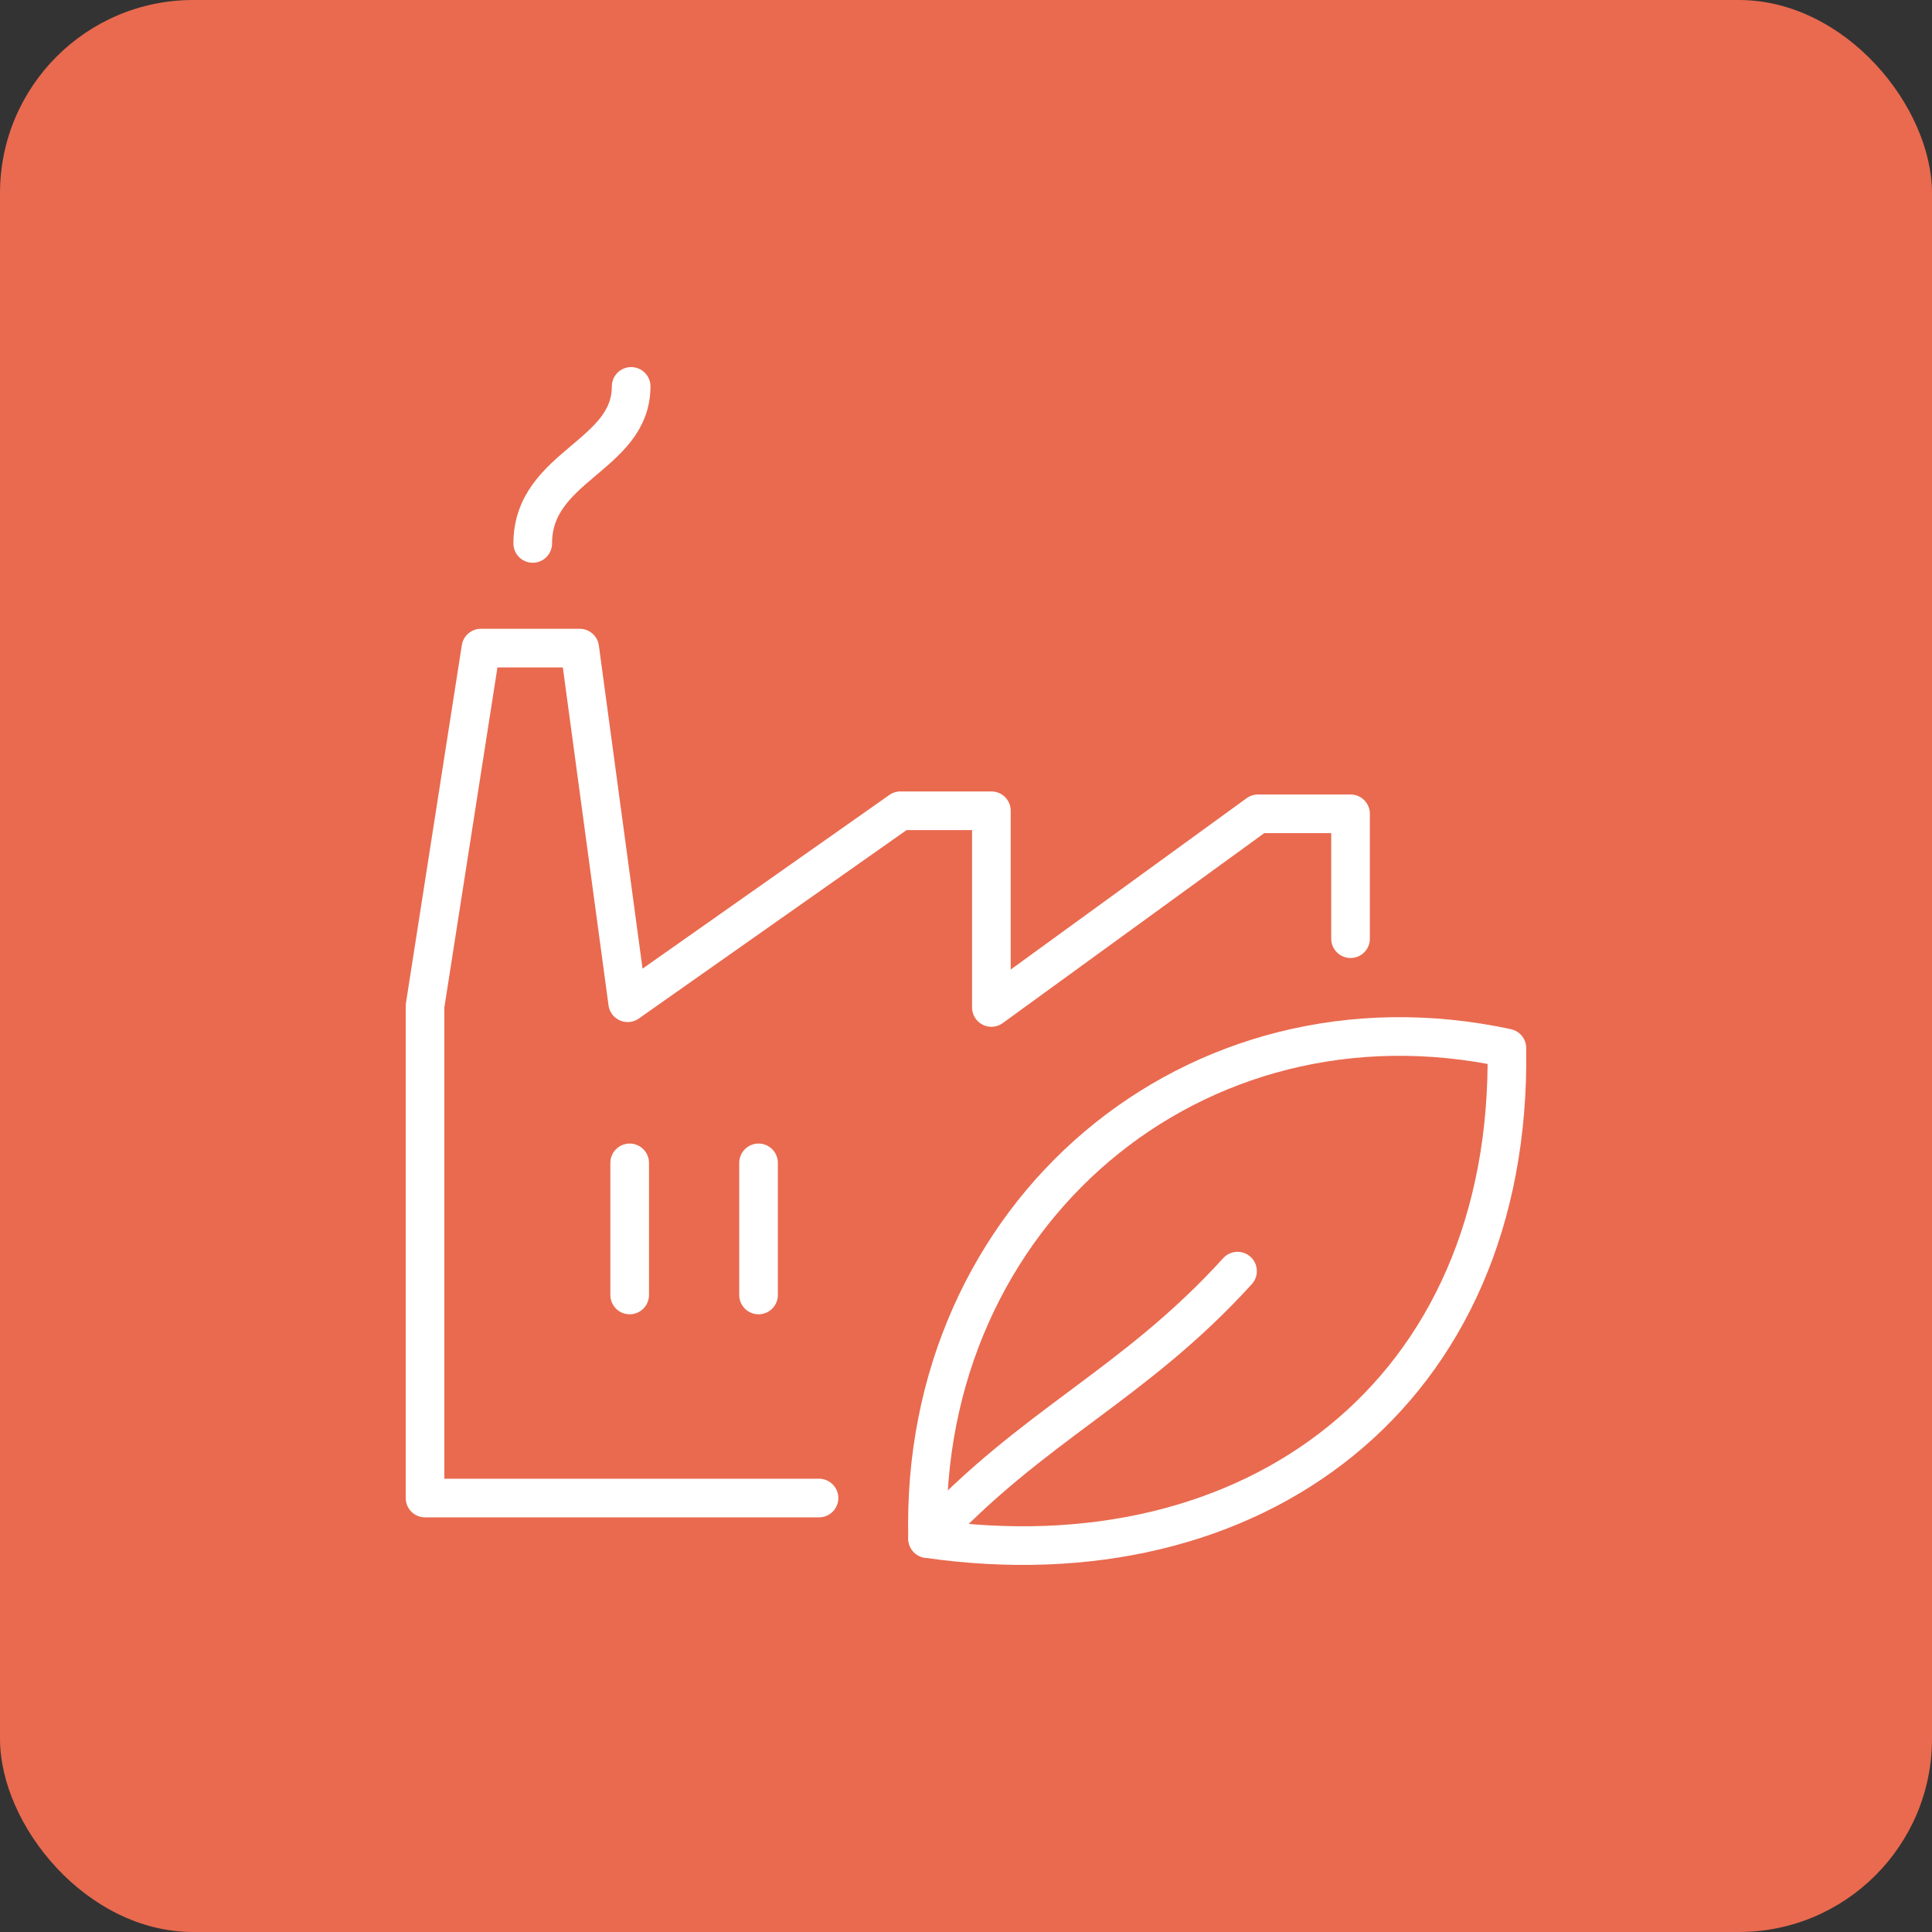
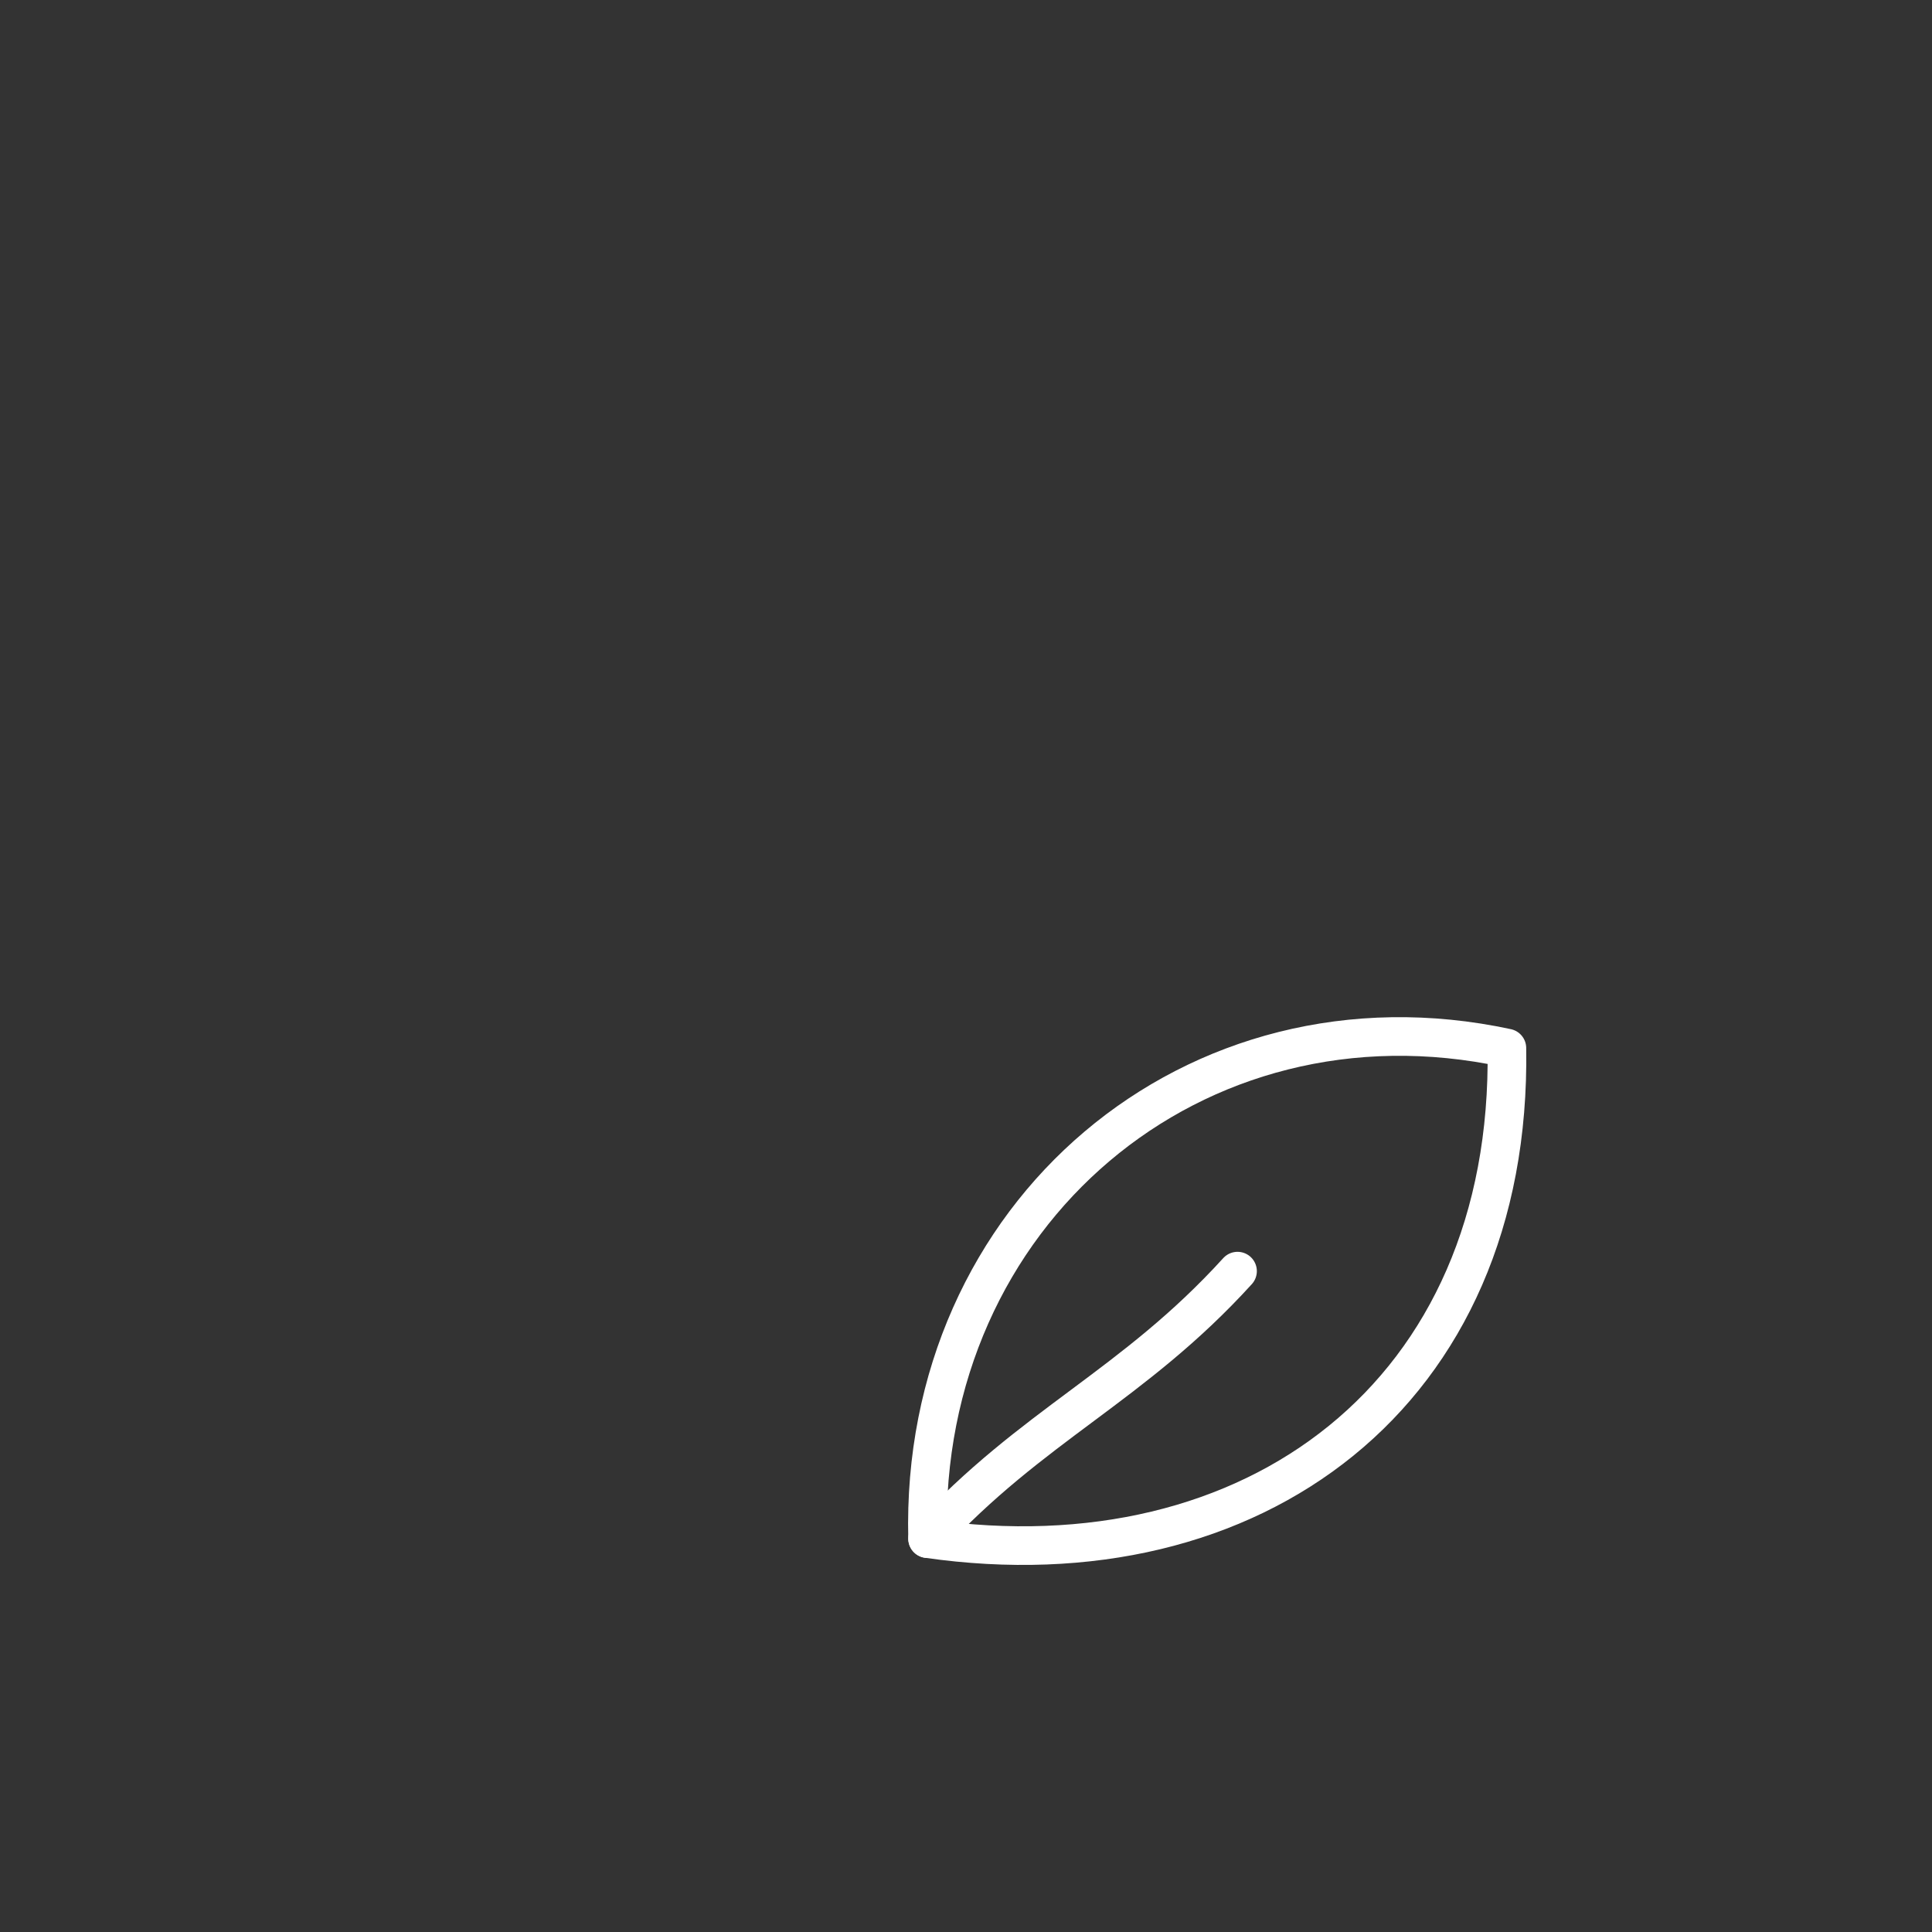
<svg xmlns="http://www.w3.org/2000/svg" width="50" height="50" viewBox="0 0 50 50" fill="none">
  <rect x="0" y="0" width="50" height="50" fill="#333333" stroke="none" />
-   <rect width="50" height="50" rx="5" fill="#E96A4F" />
  <path fill-rule="evenodd" clip-rule="evenodd" d="M24.006 39.82C23.792 31.412 30.915 25.386 38.998 27.124C39.141 36.087 32.413 41.029 24.006 39.82Z" stroke="white" stroke-miterlimit="22.926" stroke-linecap="round" stroke-linejoin="round" />
-   <path d="M21.196 38.769H11V26.035L12.446 16.773H15.003L16.244 25.951L23.305 20.982H25.657V26.073L32.557 21.061H34.952V24.293" stroke="white" stroke-miterlimit="22.926" stroke-linecap="round" stroke-linejoin="round" />
-   <path d="M19.631 30.095V33.514" stroke="white" stroke-miterlimit="22.926" stroke-linecap="round" stroke-linejoin="round" />
-   <path d="M13.787 14.064C13.787 12.051 16.334 11.808 16.334 10" stroke="white" stroke-miterlimit="22.926" stroke-linecap="round" stroke-linejoin="round" />
-   <path d="M16.296 30.095V33.514" stroke="white" stroke-miterlimit="22.926" stroke-linecap="round" stroke-linejoin="round" />
  <path d="M24.006 39.819C26.712 36.877 29.322 35.872 32.027 32.897" stroke="white" stroke-miterlimit="22.926" stroke-linecap="round" stroke-linejoin="round" />
</svg>